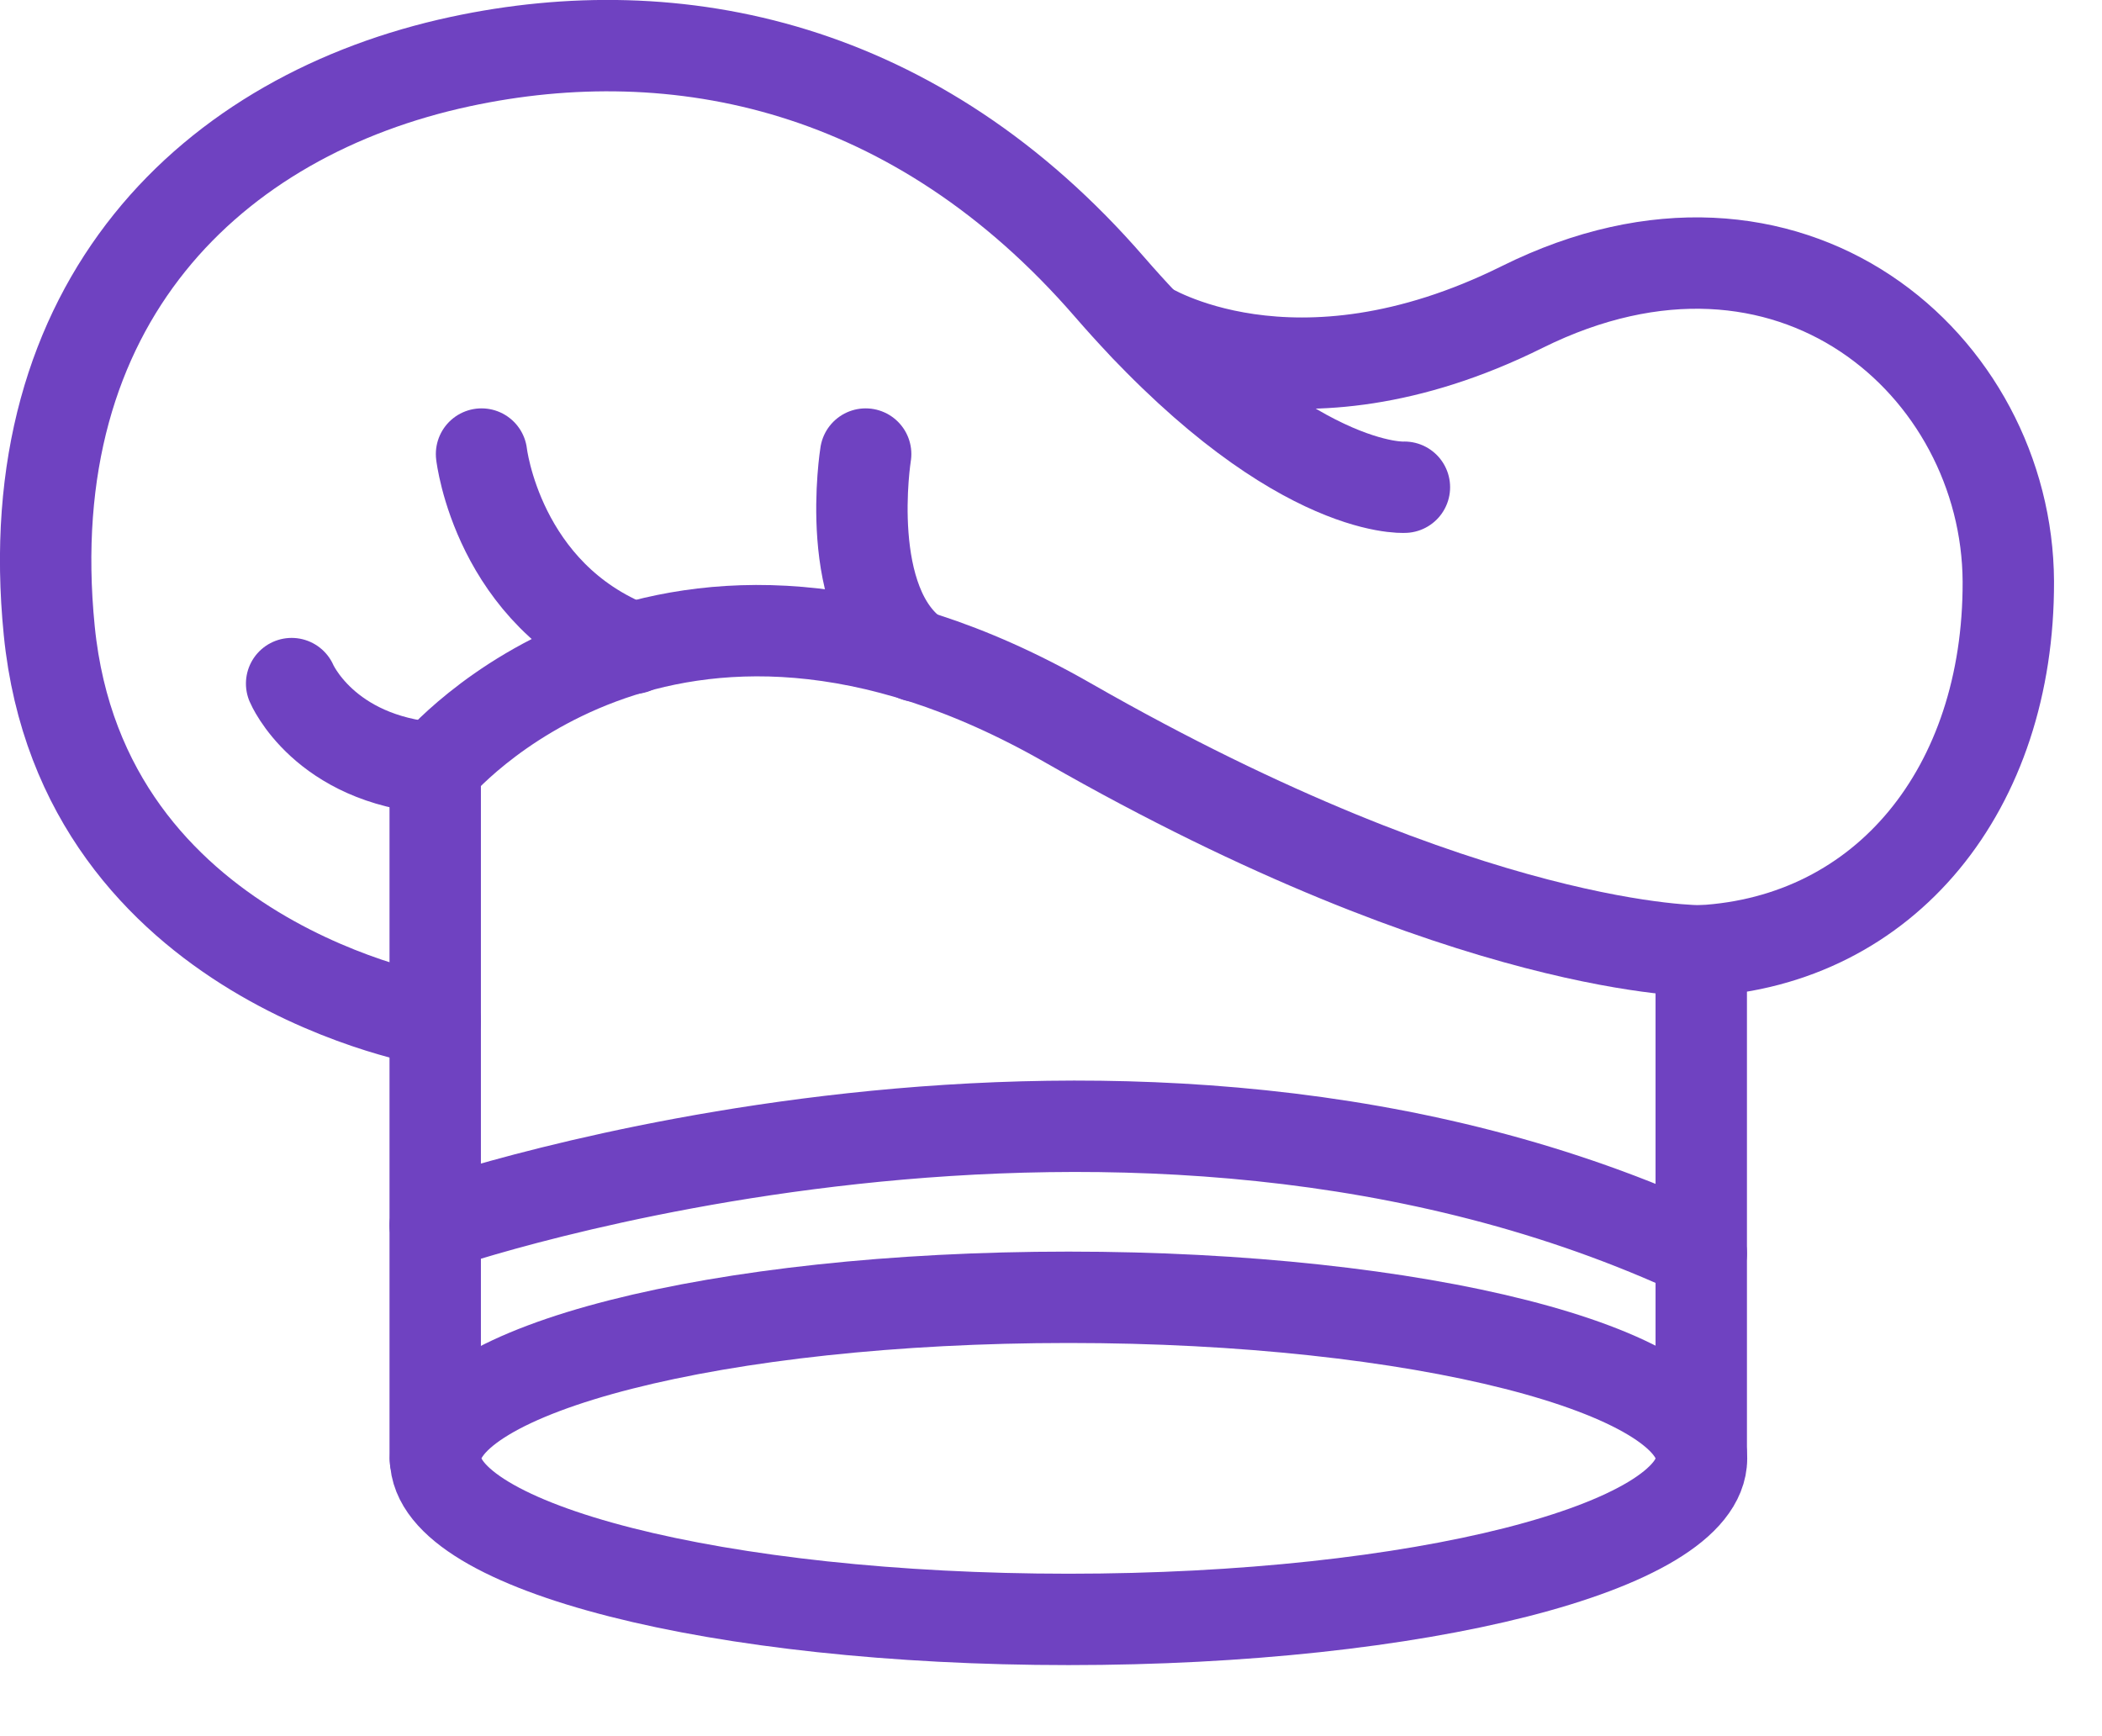
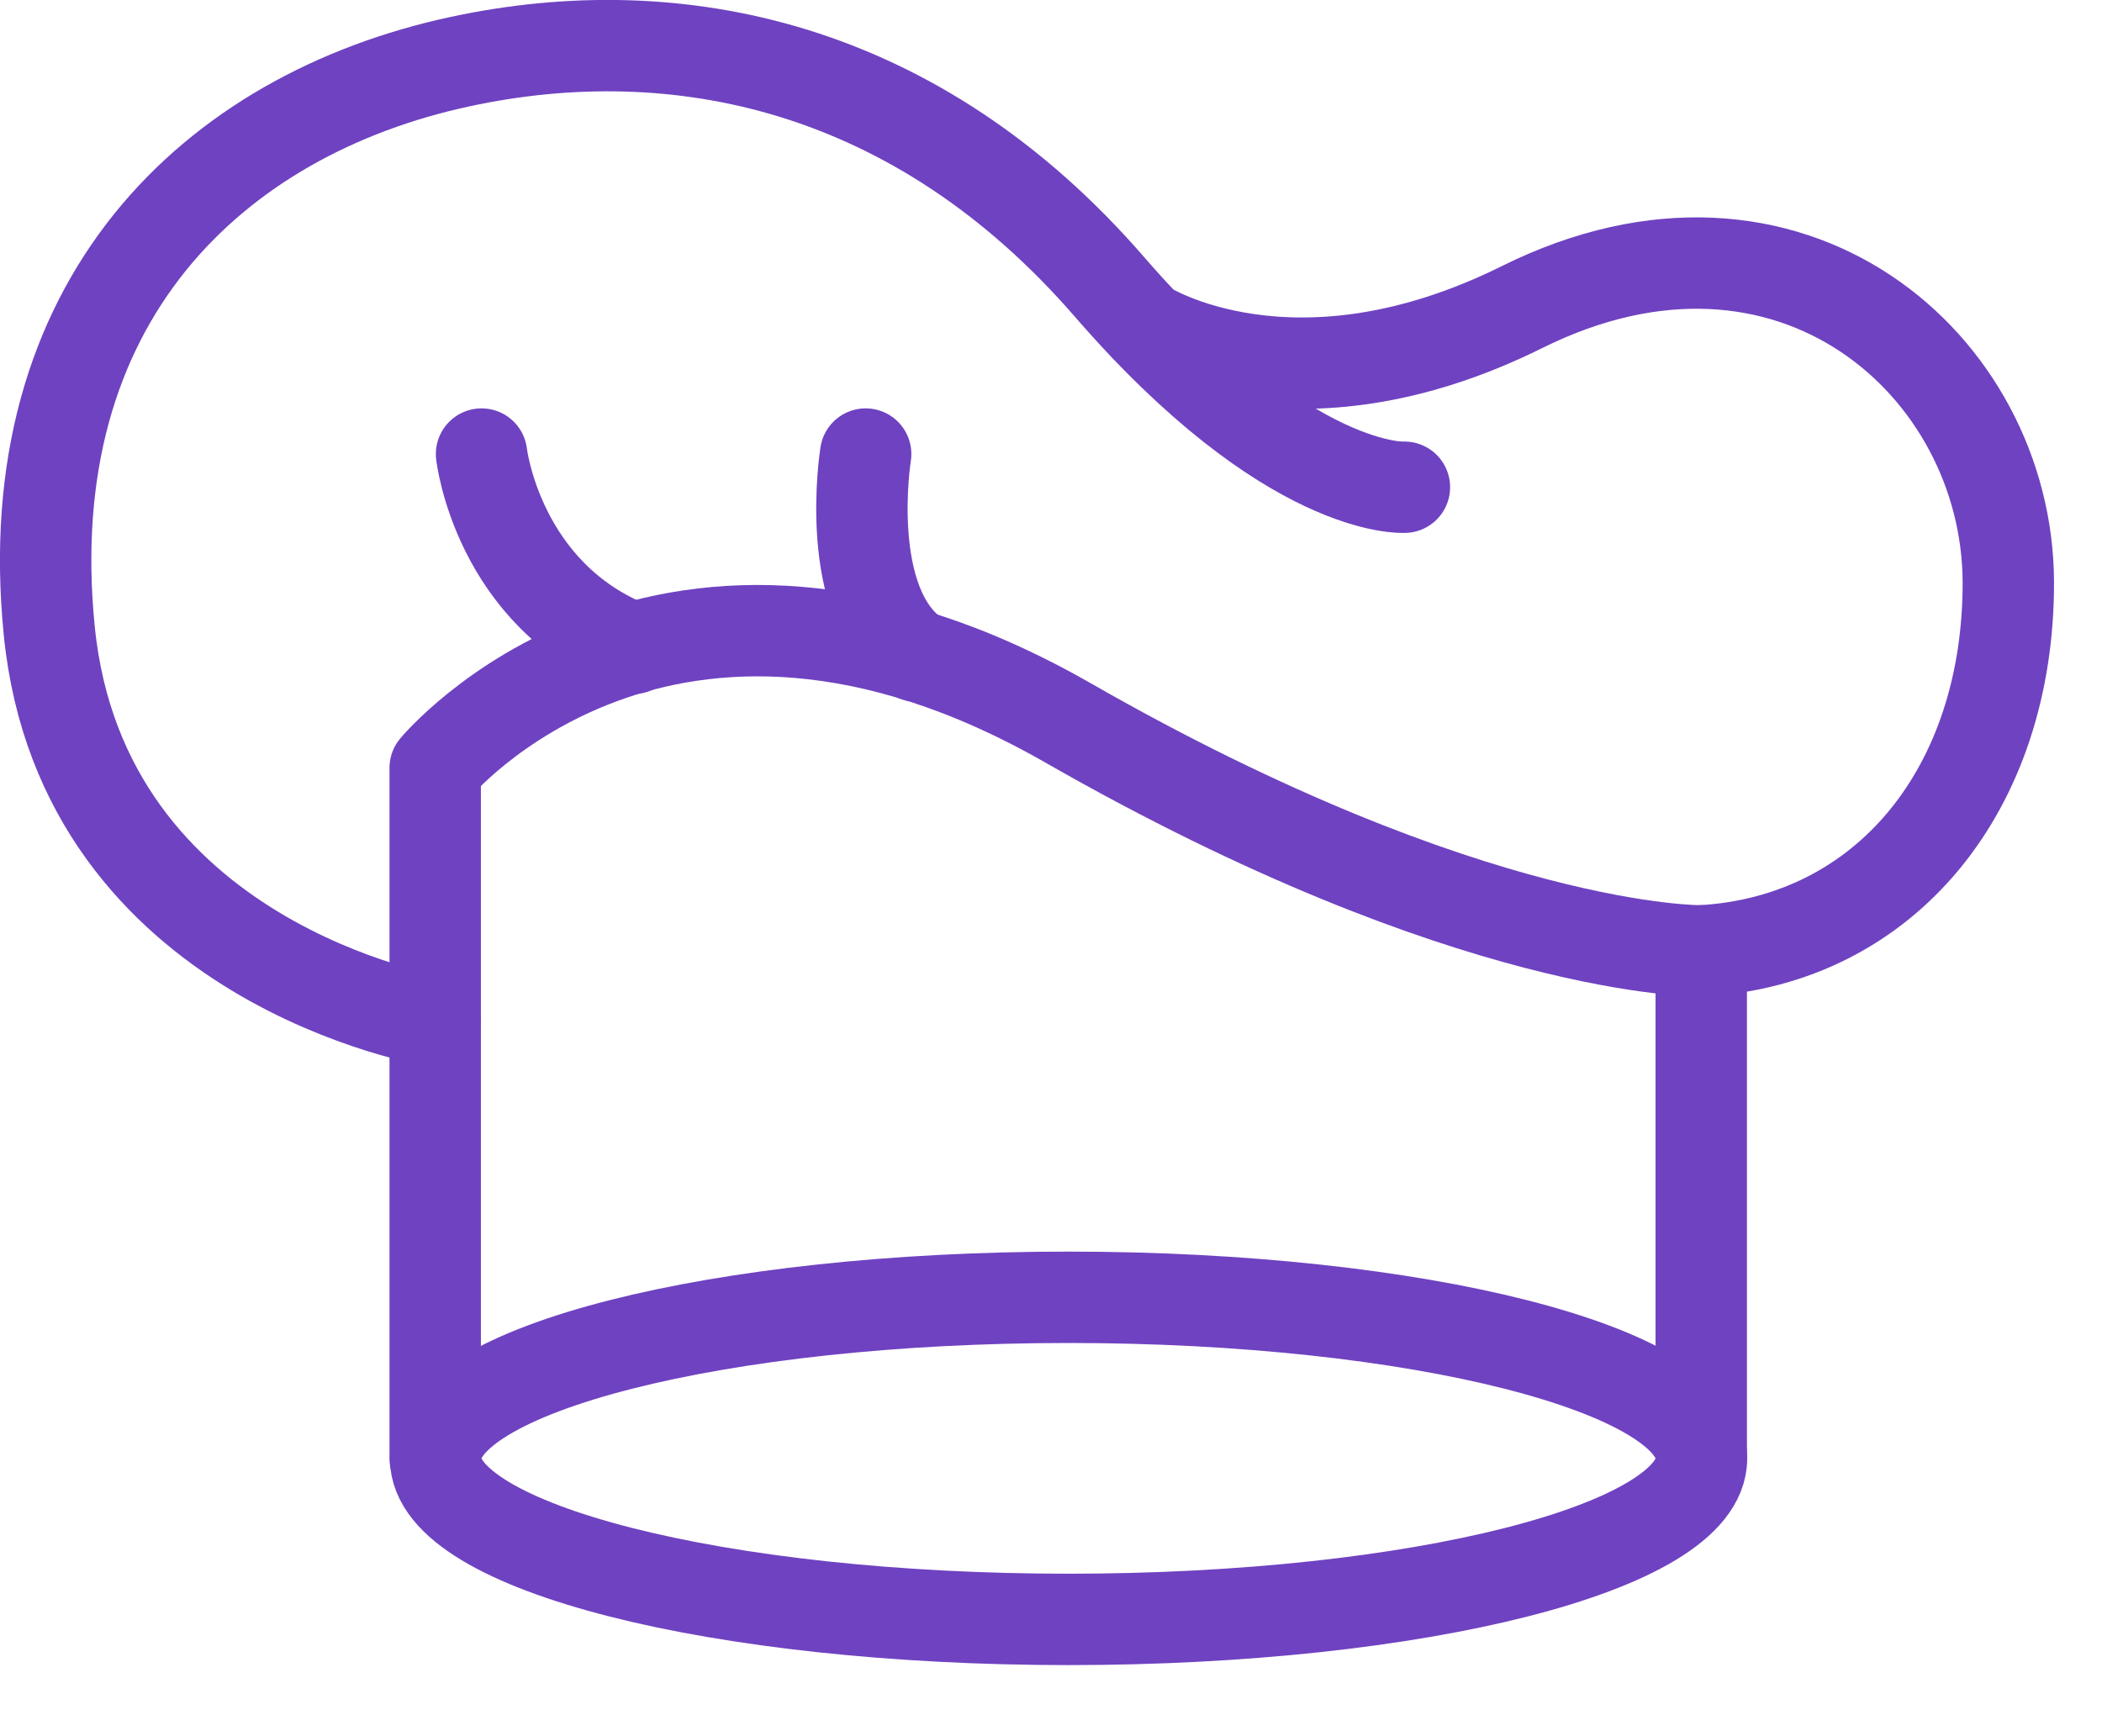
<svg xmlns="http://www.w3.org/2000/svg" width="23" height="19" viewBox="0 0 23 19" fill="none">
  <path d="M18.618 15.96C18.618 16.934 15.517 17.722 11.692 17.722C7.867 17.722 4.766 16.934 4.766 15.96C4.766 14.985 7.867 14.197 11.692 14.197C15.517 14.197 18.618 14.988 18.618 15.96Z" stroke="#6f42c1" stroke-miterlimit="10" stroke-linecap="round" stroke-linejoin="round" />
  <path d="M4.762 15.96V8.403C4.762 8.403 7.267 5.381 11.688 7.912C16.11 10.443 18.615 10.406 18.615 10.406V15.96" stroke="#6f42c1" stroke-miterlimit="10" stroke-linecap="round" stroke-linejoin="round" />
  <path d="M4.762 11.175C4.762 11.175 0.903 10.552 0.539 6.903C0.179 3.303 2.328 1.256 5.036 0.674C7.41 0.164 10.034 0.708 12.142 3.142C14.114 5.414 15.367 5.332 15.367 5.332" stroke="#6f42c1" stroke-miterlimit="10" stroke-linecap="round" stroke-linejoin="round" />
  <path d="M12.532 3.569C12.532 3.569 14.145 4.608 16.657 3.359C19.59 1.904 21.963 4.001 21.975 6.363C21.982 8.632 20.632 10.293 18.615 10.406" stroke="#6f42c1" stroke-miterlimit="10" stroke-linecap="round" stroke-linejoin="round" />
-   <path d="M3.191 7.481C3.191 7.481 3.543 8.313 4.766 8.407" stroke="#6f42c1" stroke-miterlimit="10" stroke-linecap="round" stroke-linejoin="round" />
  <path d="M5.269 4.969C5.269 4.969 5.445 6.517 6.93 7.095" stroke="#6f42c1" stroke-miterlimit="10" stroke-linecap="round" stroke-linejoin="round" />
  <path d="M9.472 4.969C9.472 4.969 9.206 6.622 10.031 7.181" stroke="#6f42c1" stroke-miterlimit="10" stroke-linecap="round" stroke-linejoin="round" />
-   <path d="M4.762 13.409C4.762 13.409 12.33 10.777 18.615 13.717" stroke="#6f42c1" stroke-miterlimit="10" stroke-linecap="round" stroke-linejoin="round" />
</svg>